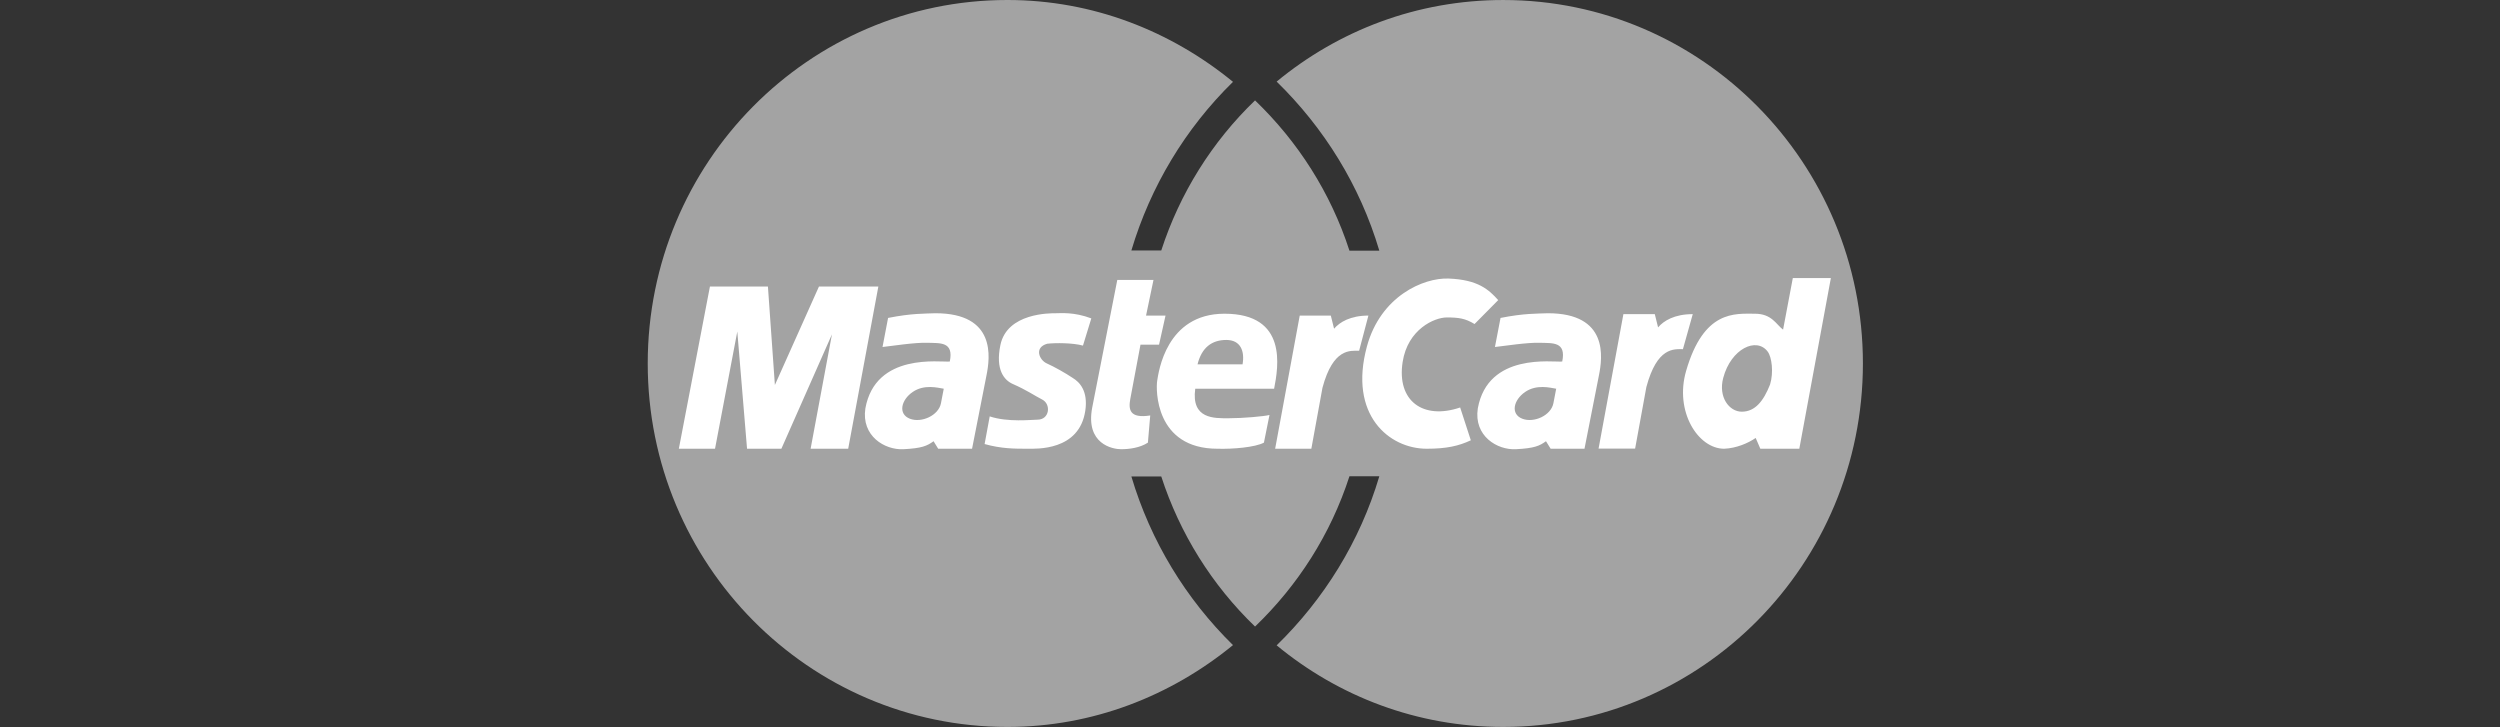
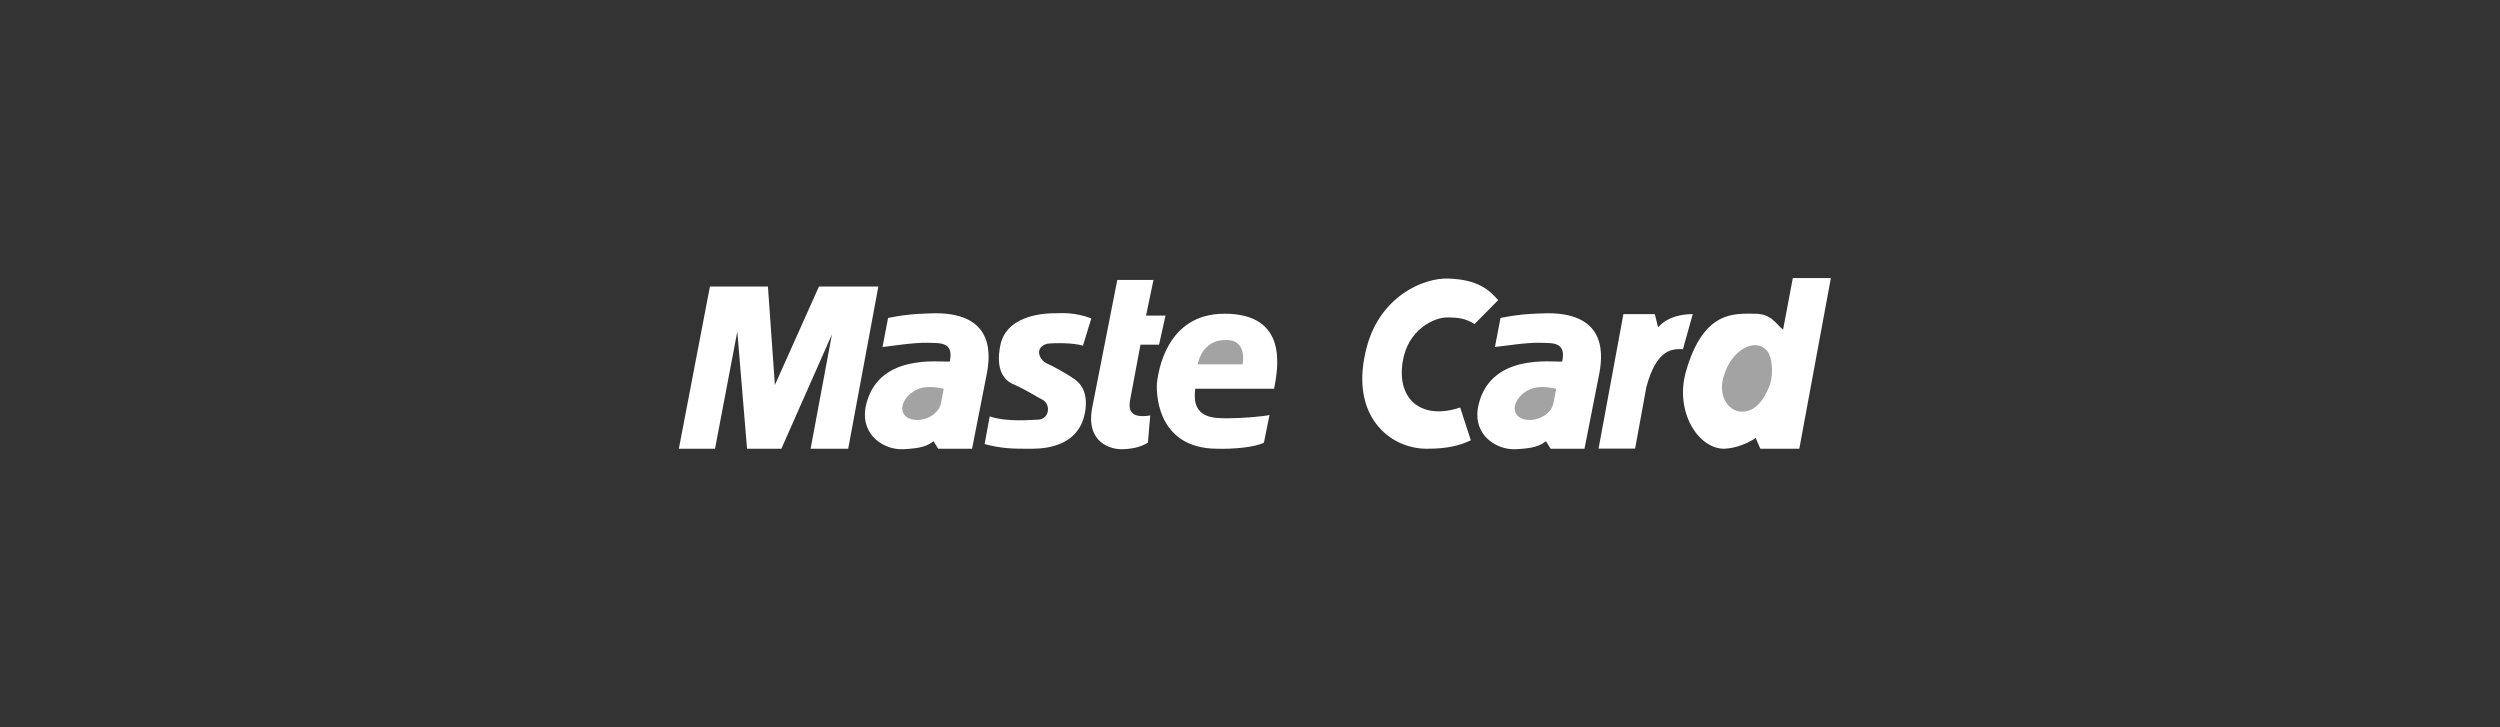
<svg xmlns="http://www.w3.org/2000/svg" width="220" height="64" viewBox="0 0 220 64" fill="none">
  <rect x="0" y="0" width="220" height="64" fill="#333333" stroke="none" />
-   <path fill-rule="evenodd" clip-rule="evenodd" d="M163.936 31.986C163.936 14.321 149.764 0.001 132.284 0.001C124.698 0.001 117.796 2.683 112.345 7.18C116.503 11.237 119.677 16.316 121.38 22.058H118.751C117.102 16.953 114.207 12.449 110.444 8.835C106.655 12.481 103.82 17.018 102.191 22.042H99.561C101.241 16.406 104.319 11.297 108.503 7.202C103.065 2.752 96.196 0 88.653 0C71.172 0 57 14.321 57 31.986C57 49.65 71.172 63.971 88.653 63.971C96.195 63.971 103.065 61.219 108.503 56.769C104.377 52.724 101.257 47.638 99.561 41.929H102.191C103.82 46.953 106.656 51.491 110.444 55.137C114.208 51.522 117.102 47.019 118.751 41.913H121.38C119.677 47.655 116.503 52.735 112.345 56.791C117.796 61.287 124.698 63.97 132.284 63.97C149.764 63.971 163.936 49.65 163.936 31.986Z" fill="#A3A3A3" />
  <path fill-rule="evenodd" clip-rule="evenodd" d="M140.673 39.479L142.859 27.644H145.622L145.911 28.81C146.406 28.226 147.354 27.644 148.963 27.644L148.097 30.727C147.313 30.727 145.828 30.52 144.88 34.061L143.89 39.479H140.673ZM98.321 24.636H101.506L100.852 27.772H102.566L101.996 30.329H100.363L99.464 35.115C99.3 36.023 99.382 36.849 101.22 36.56L101.015 38.952C100.321 39.406 99.382 39.531 98.647 39.531C97.912 39.531 95.503 39.076 96.116 35.858L98.321 24.636ZM112.122 34.208C112.489 32.309 113.347 27.607 107.754 27.607C102.608 27.607 101.956 32.764 101.833 33.506C101.711 34.249 101.629 39.489 107.141 39.489C108.489 39.53 110.448 39.365 111.225 38.952L111.715 36.519C111.225 36.641 109.387 36.807 108.12 36.807C106.855 36.807 104.814 36.89 105.181 34.208H112.122ZM95.301 30.413L96.035 28.019C94.524 27.442 93.341 27.566 92.891 27.566C92.442 27.566 88.619 27.518 88.033 30.371C87.584 32.558 88.376 33.463 89.135 33.795C90.361 34.332 91.055 34.827 91.709 35.157C92.516 35.566 92.368 36.931 91.3 36.931C90.809 36.931 88.687 37.178 87.095 36.642L86.645 39.076C88.116 39.489 89.298 39.489 90.402 39.489C91.177 39.489 94.975 39.696 95.505 36.147C95.764 34.416 95.015 33.629 94.402 33.26C93.79 32.847 92.769 32.269 92.116 31.98C91.463 31.691 90.973 30.578 92.157 30.248C92.891 30.165 94.401 30.165 95.301 30.413ZM74.641 39.489L77.295 25.213H72.069L68.19 33.878L67.577 25.213H62.474L59.738 39.489H62.922L64.882 29.174L65.74 39.489H68.761L73.212 29.422L71.334 39.489H74.641ZM78.151 27.978L77.662 30.536C78.438 30.454 80.52 30.124 81.622 30.165C82.725 30.206 83.949 30.041 83.582 31.815C82.765 31.898 77.049 30.99 76.152 35.94C75.784 38.376 77.866 39.613 79.499 39.531C81.132 39.448 81.581 39.241 82.153 38.828L82.561 39.489H85.541L86.807 33.053C87.134 31.444 87.664 27.565 82.316 27.565C81.337 27.607 80.235 27.565 78.151 27.978ZM129.76 28.514C128.942 28.018 128.372 27.936 127.309 27.936C126.248 27.936 123.88 28.961 123.432 31.856C122.9 35.28 125.227 36.971 128.494 35.858L129.433 38.746C128.372 39.241 127.309 39.489 125.554 39.489C122.246 39.489 118.654 36.519 120.287 30.494C121.491 26.056 125.269 24.43 127.474 24.512C130.086 24.611 131.026 25.502 131.842 26.41L129.76 28.514ZM156.911 29.009C156.298 28.556 155.932 27.607 154.42 27.607C152.664 27.607 149.929 27.277 148.378 32.64C147.34 36.225 149.439 39.489 151.724 39.489C152.787 39.449 153.848 38.994 154.5 38.54L154.91 39.489H158.339L161.116 24.472H157.767L156.911 29.009ZM132.046 27.978L131.555 30.536C132.332 30.454 134.413 30.124 135.516 30.165C136.619 30.206 137.844 30.041 137.476 31.815C136.66 31.898 130.944 30.99 130.046 35.94C129.678 38.376 131.76 39.613 133.393 39.531C135.027 39.448 135.475 39.241 136.047 38.828L136.456 39.489H139.435L140.702 33.053C141.029 31.444 141.559 27.565 136.21 27.565C135.231 27.607 134.128 27.565 132.046 27.978Z" fill="white" />
  <path fill-rule="evenodd" clip-rule="evenodd" d="M105.383 32.062H109.344C109.548 30.907 109.181 29.916 107.915 29.916C106.649 29.916 105.751 30.576 105.383 32.062ZM83.05 34.207C82.519 34.123 81.335 33.794 80.314 34.495C79.293 35.197 79.008 36.434 80.07 36.848C81.091 37.245 82.6 36.56 82.805 35.485L83.05 34.207ZM155.766 33.835C156.093 32.763 155.915 31.424 155.562 30.948C154.583 29.628 152.33 30.672 151.643 33.259C151.194 34.95 152.174 36.229 153.276 36.229C154.46 36.228 155.195 35.279 155.766 33.835ZM136.945 34.207C136.413 34.123 135.23 33.794 134.209 34.495C133.188 35.197 132.902 36.434 133.964 36.848C134.987 37.245 136.494 36.56 136.699 35.485L136.945 34.207Z" fill="#A3A3A3" />
-   <path fill-rule="evenodd" clip-rule="evenodd" d="M112.213 39.488L114.377 27.771H117.113L117.398 28.927C117.889 28.349 118.828 27.771 120.419 27.771L119.603 30.866C118.828 30.866 117.316 30.619 116.377 34.124L115.398 39.489L112.213 39.488Z" fill="white" />
</svg>